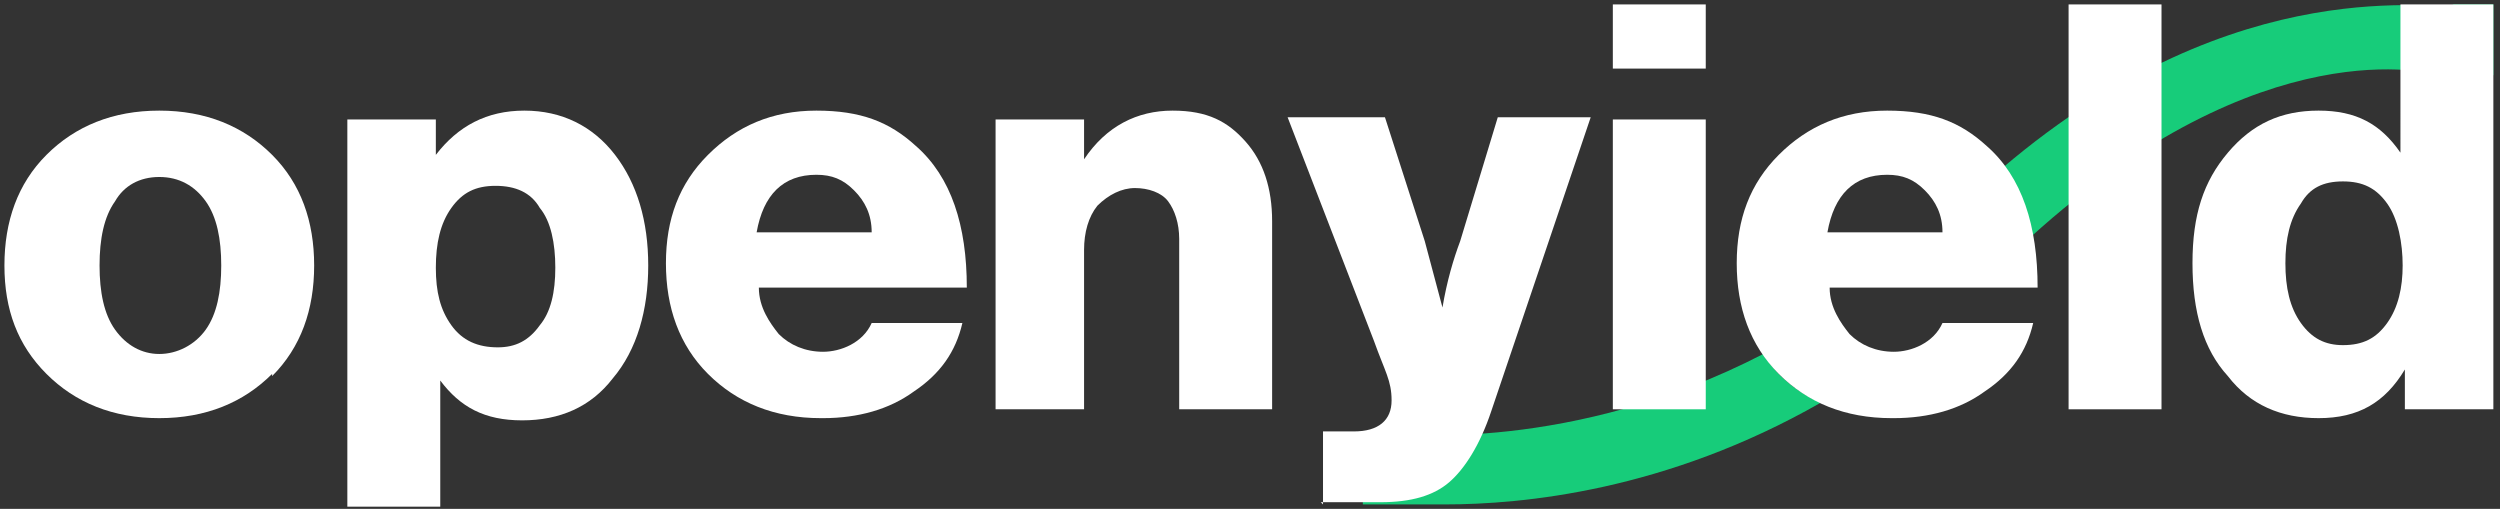
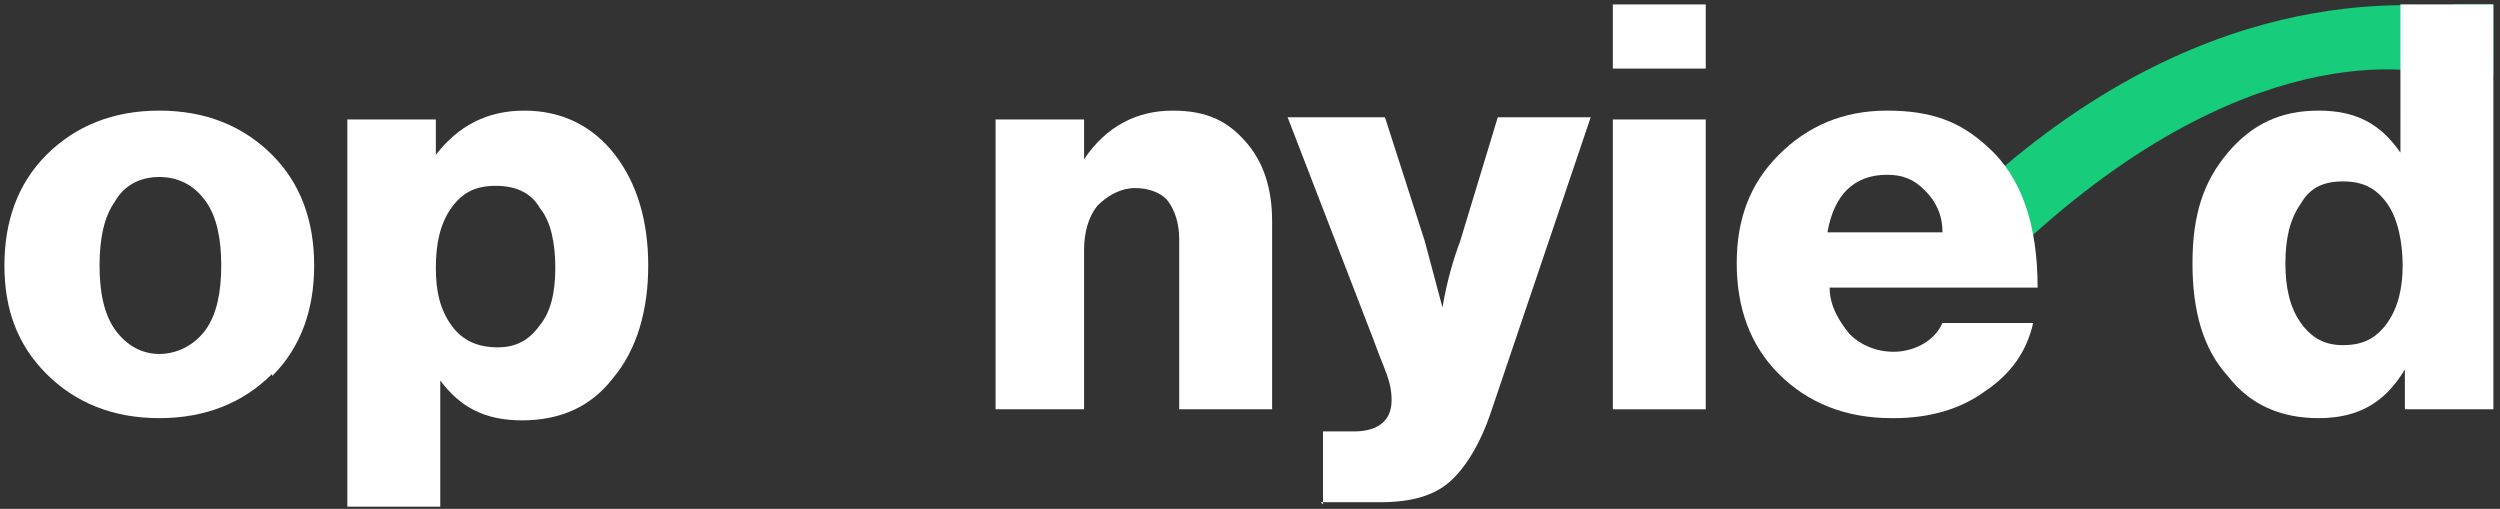
<svg xmlns="http://www.w3.org/2000/svg" id="Layer_1" version="1.1" viewBox="0 0 113 23">
  <rect x="0" y="0" width="113" height="23" fill="#333333" stroke="none" />
  <defs>
    <style>
      .st0 {
        fill: none;
      }

      .st1 {
        fill: #fff;
      }

      .st2 {
        fill: #17cc7a;
      }
    </style>
  </defs>
  <path class="st1" d="M12.3,16.9c-1.3,1.3-3,2-5.1,2s-3.8-.7-5.1-2S.2,14,.2,12s.6-3.7,1.9-5c1.3-1.3,3-2,5.1-2s3.8.7,5.1,2,1.9,3,1.9,5-.6,3.7-1.9,5h0ZM5.2,14.9c.5.7,1.2,1.1,2,1.1s1.6-.4,2.1-1.1c.5-.7.7-1.7.7-2.9s-.2-2.2-.7-2.9-1.2-1.1-2.1-1.1-1.6.4-2,1.1c-.5.7-.7,1.7-.7,2.9s.2,2.2.7,2.9Z" />
  <path class="st1" d="M15.7,22.8V5.4h4v1.6h0c1-1.3,2.3-2,4-2s3.1.7,4.1,2,1.5,3,1.5,5-.5,3.8-1.6,5.1c-1,1.3-2.4,1.9-4.1,1.9s-2.8-.6-3.7-1.8h0v5.7h-4.2ZM22.5,15.7c.8,0,1.4-.3,1.9-1,.5-.6.7-1.5.7-2.6s-.2-2.1-.7-2.7c-.4-.7-1.1-1-2-1s-1.5.3-2,1-.7,1.6-.7,2.7.2,1.9.7,2.6c.5.7,1.2,1,2.1,1Z" />
-   <path class="st1" d="M37.1,18.9c-2.1,0-3.8-.7-5.1-2s-1.9-3-1.9-5,.6-3.6,1.9-4.9c1.3-1.3,2.9-2,4.9-2s3.3.5,4.5,1.6c1.6,1.4,2.3,3.6,2.3,6.4h-9.4c0,.9.5,1.6.9,2.1.5.5,1.2.8,2,.8s1.8-.4,2.2-1.3h4.1c-.3,1.3-1,2.3-2.2,3.1-1.1.8-2.5,1.2-4.1,1.2h0ZM34.2,10.5h5.2c0-.8-.3-1.4-.8-1.9s-1-.7-1.7-.7c-1.5,0-2.4.9-2.7,2.6Z" />
  <path class="st1" d="M45,18.5V5.4h4v1.8h0c1-1.5,2.4-2.2,4-2.2s2.5.5,3.3,1.4,1.2,2.1,1.2,3.6v8.5h-4.2v-7.7c0-.7-.2-1.3-.5-1.7s-.9-.6-1.5-.6-1.2.3-1.7.8c-.4.5-.6,1.2-.6,2v7.2h-4.2.2Z" />
  <g>
    <path class="st0" d="M82.9,14.1c.5-.3,1-.7,1.5-1.1h-1.8c0,.4.2.7.3,1.1Z" />
    <path class="st0" d="M85.3,8c-1.5,0-2.4.9-2.7,2.6h4.7c0-.1.3-.3.4-.4,0-.6-.3-1.1-.7-1.4-.5-.5-1-.7-1.7-.7h0Z" />
    <path class="st2" d="M110.9.2c-.5.4-9.6-1.8-20.4,7.4.6.9,1.1,1.9,1.3,3.1,10.5-9.5,18.1-7.4,18.5-7.3h2.4V.2s-1.8,0-1.8,0Z" />
-     <path class="st2" d="M79.7,16c-8.7,4.5-16.4,3.6-16.5,3.6h-1.6v3.2h3.7c3.5,0,10-.6,17-4.6-.7-.3-1.3-.7-1.9-1.3-.3-.3-.5-.6-.7-.9Z" />
  </g>
  <rect class="st1" x="72.9" y=".2" width="4.2" height="2.9" />
  <rect class="st1" x="72.9" y="5.4" width="4.2" height="13.1" />
-   <path class="st1" d="M93.5,18.5V.2h4.2v18.3h-4.2Z" />
  <path class="st1" d="M59.8,22.8v-3.3h1.4c1.1,0,1.7-.5,1.7-1.4s-.3-1.3-.8-2.7l-3.9-10.1h4.4l1.8,5.6.8,3h0c.2-1.2.5-2.2.8-3l1.7-5.6h4.2l-4.5,13.3c-.5,1.5-1.2,2.6-1.9,3.2-.7.6-1.7.9-3.1.9h-2.7,0Z" />
  <path class="st1" d="M104.8,18.9c-1.7,0-3.1-.6-4.1-1.9-1.1-1.2-1.6-2.9-1.6-5.1s.5-3.7,1.6-5,2.4-1.9,4.1-1.9,2.8.6,3.7,1.9h0V.2h4.2v18.3h-4v-1.8h0c-.9,1.5-2.1,2.2-3.9,2.2ZM105.9,15.6c.9,0,1.5-.3,2-1s.7-1.6.7-2.6-.2-2.1-.7-2.8-1.1-1-2-1-1.5.3-1.9,1c-.5.7-.7,1.6-.7,2.7s.2,2,.7,2.7,1.1,1,1.9,1Z" />
-   <path class="st1" d="M85.5,18.9c-2.1,0-3.8-.7-5.1-2s-1.9-3-1.9-5,.6-3.6,1.9-4.9,2.9-2,4.9-2,3.3.5,4.5,1.6c1.6,1.4,2.3,3.6,2.3,6.4h-9.4c0,.9.5,1.6.9,2.1.5.5,1.2.8,2,.8s1.8-.4,2.2-1.3h4.1c-.3,1.3-1,2.3-2.2,3.1-1.1.8-2.5,1.2-4.1,1.2h-.1ZM82.6,10.5h5.2c0-.8-.3-1.4-.8-1.9s-1-.7-1.7-.7c-1.5,0-2.4.9-2.7,2.6Z" />
+   <path class="st1" d="M85.5,18.9c-2.1,0-3.8-.7-5.1-2s-1.9-3-1.9-5,.6-3.6,1.9-4.9,2.9-2,4.9-2,3.3.5,4.5,1.6c1.6,1.4,2.3,3.6,2.3,6.4h-9.4c0,.9.5,1.6.9,2.1.5.5,1.2.8,2,.8s1.8-.4,2.2-1.3h4.1c-.3,1.3-1,2.3-2.2,3.1-1.1.8-2.5,1.2-4.1,1.2h-.1ZM82.6,10.5h5.2c0-.8-.3-1.4-.8-1.9s-1-.7-1.7-.7c-1.5,0-2.4.9-2.7,2.6" />
</svg>